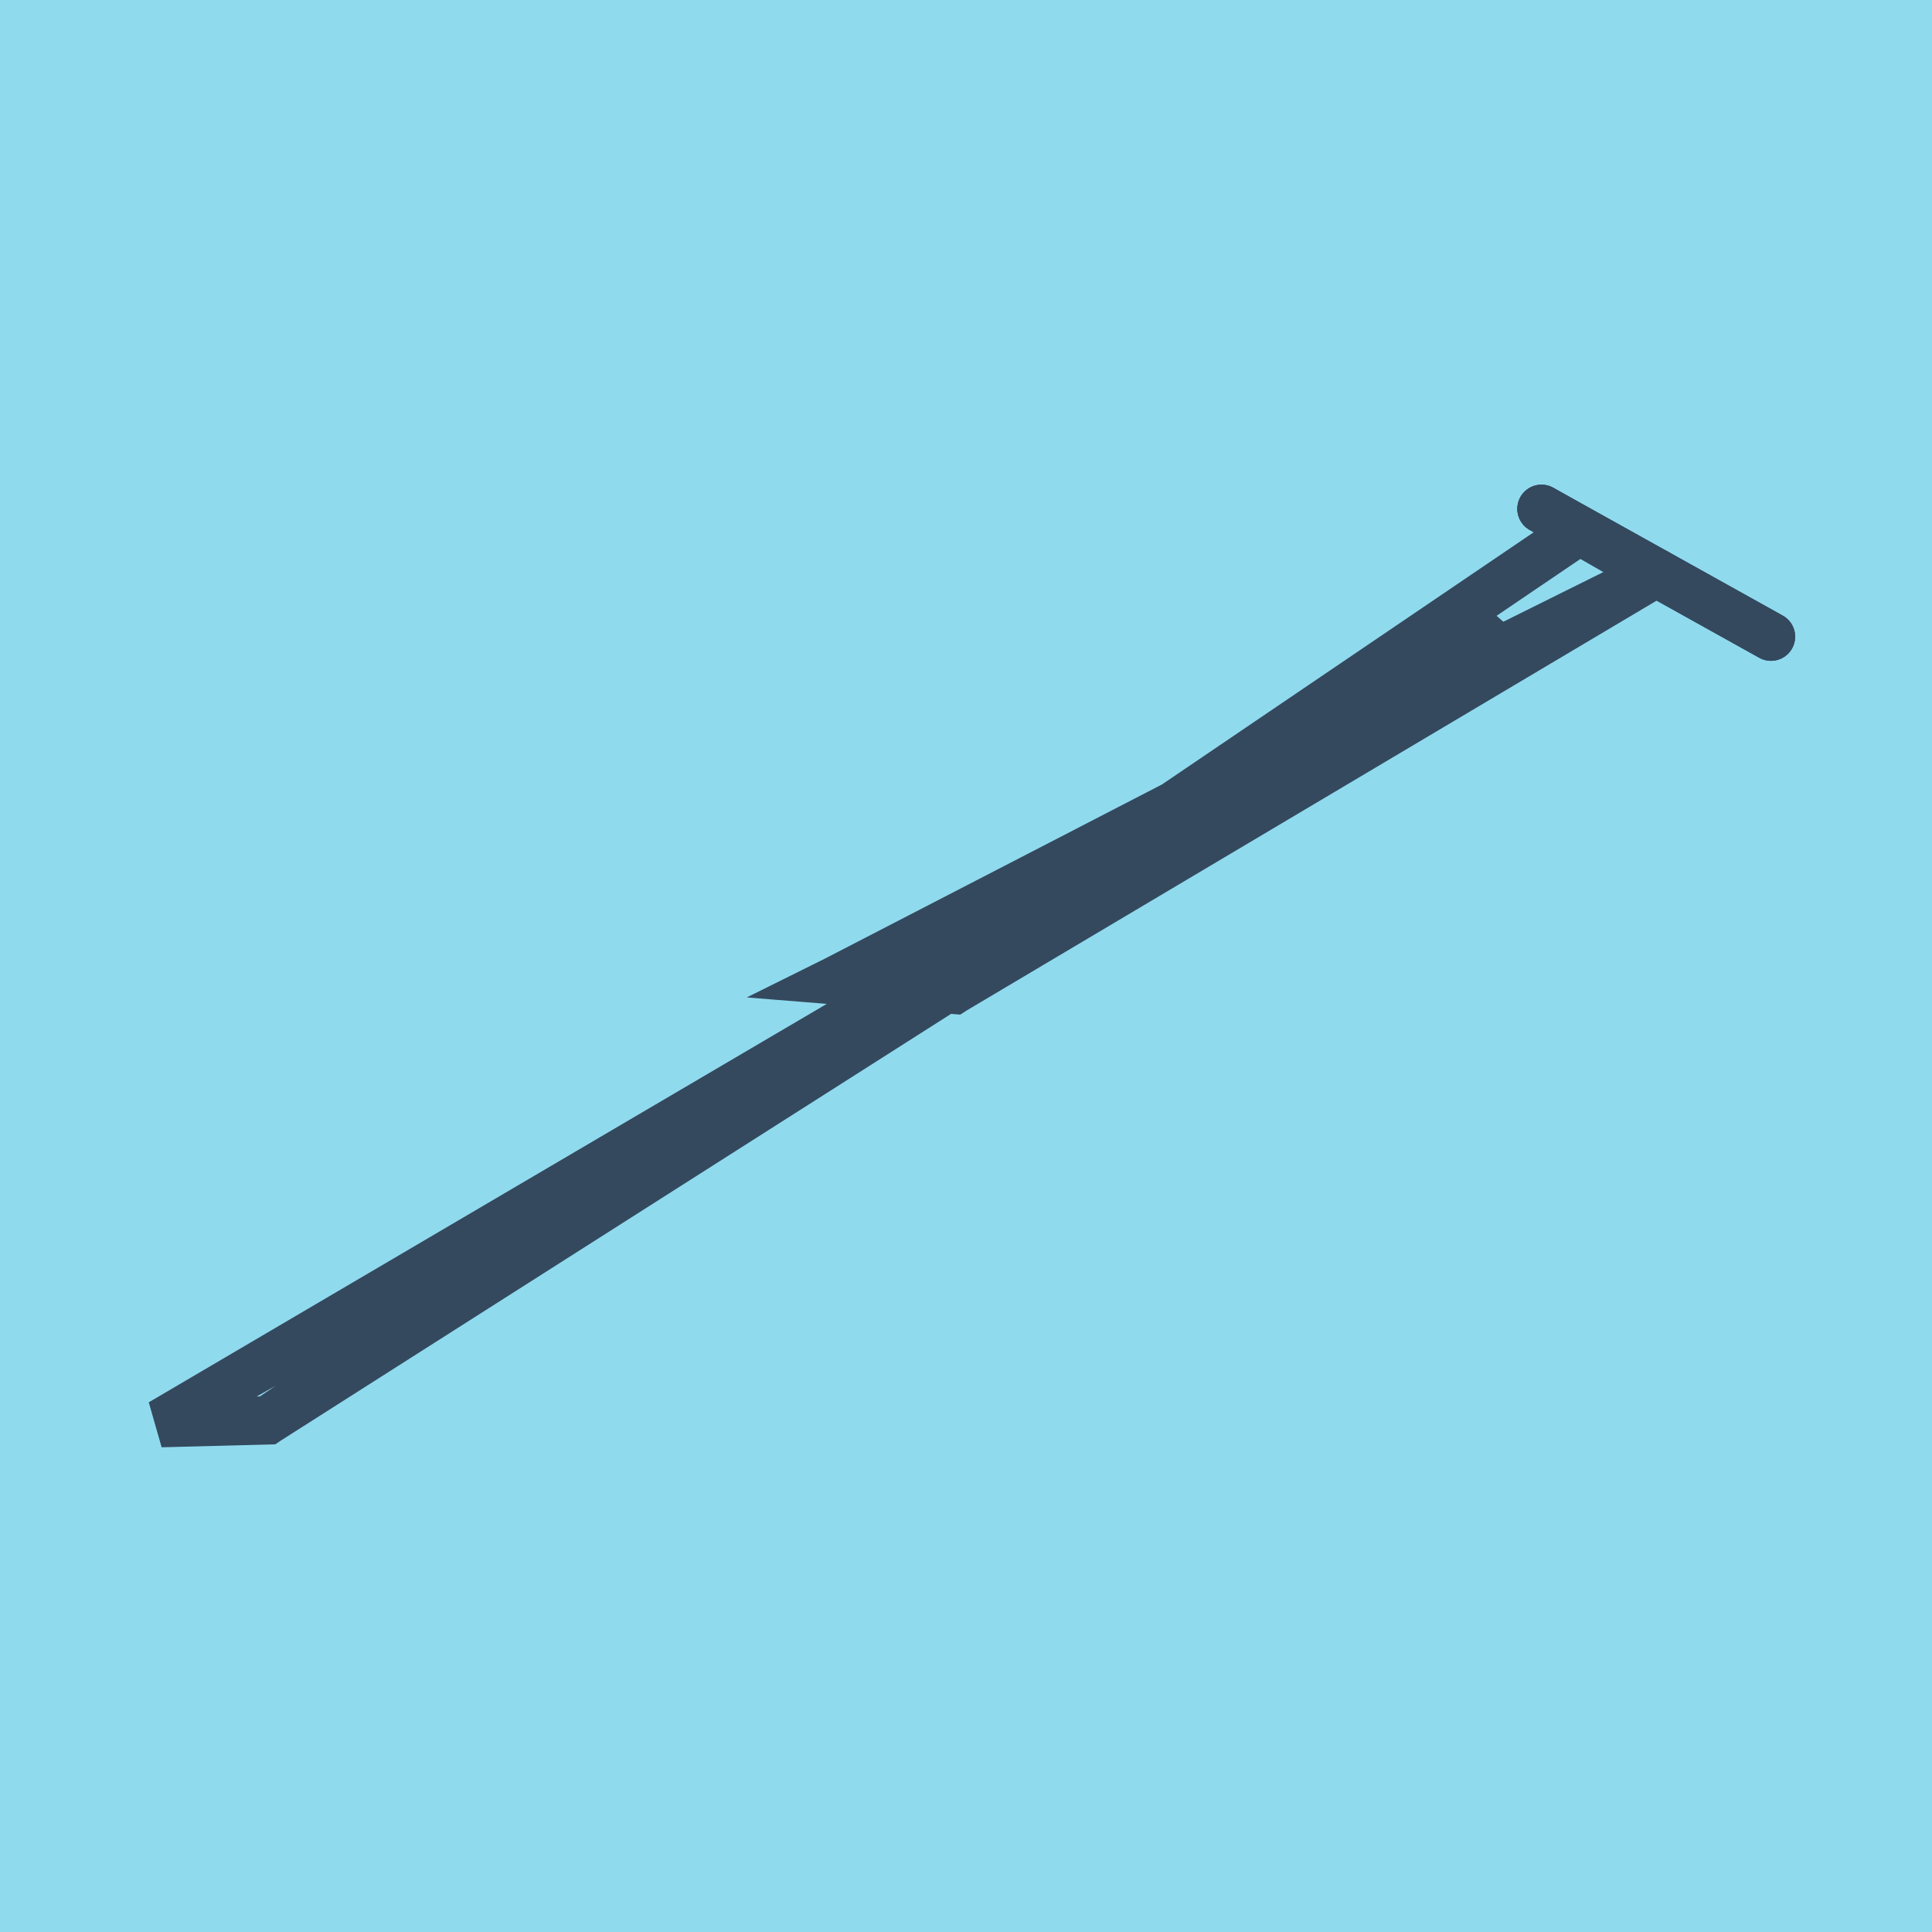
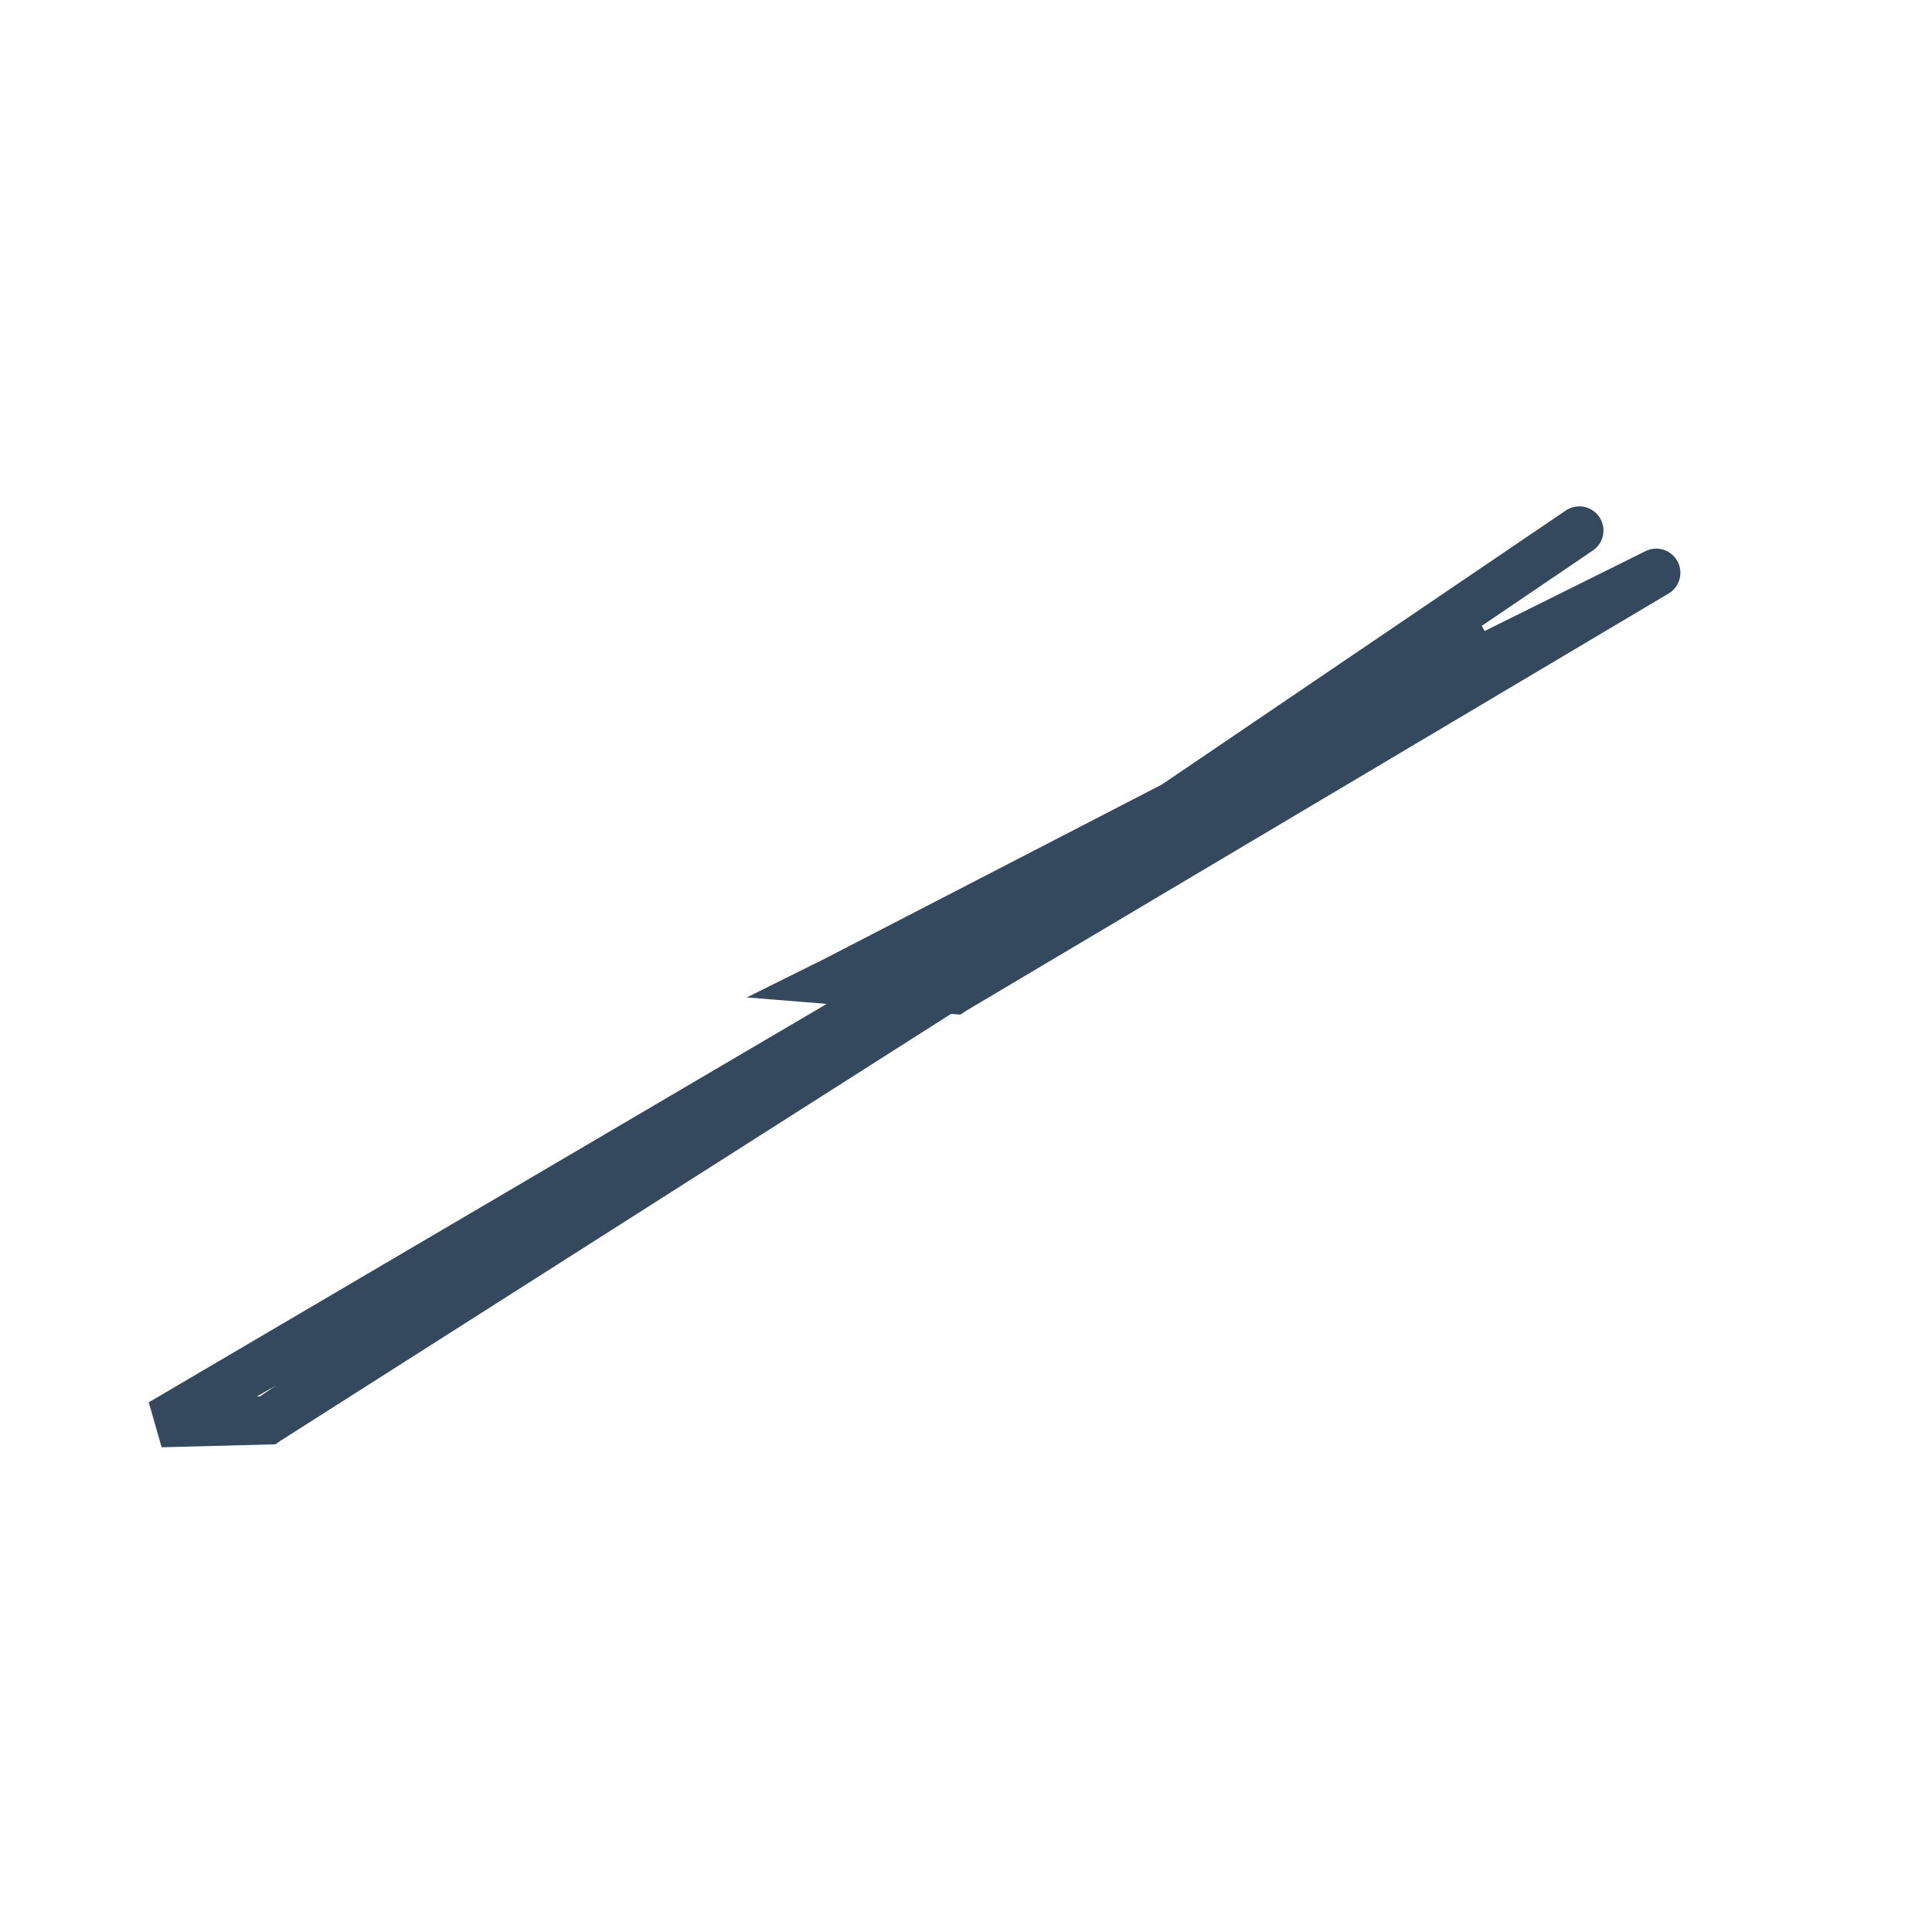
<svg xmlns="http://www.w3.org/2000/svg" viewBox="-10 -10 120 120" preserveAspectRatio="xMidYMid meet">
-   <path style="fill:#90daee" d="M-10-10h120v120H-10z" />
-   <polyline stroke-linecap="round" points="85.745,21.606 100,29.546 " style="fill:none;stroke:#34495e;stroke-width: 3px" />
-   <polyline stroke-linecap="round" points="83.487,30.725 81.589,29.055 " style="fill:none;stroke:#34495e;stroke-width: 3px" />
-   <polyline stroke-linecap="round" points="85.745,21.606 100,29.546 " style="fill:none;stroke:#34495e;stroke-width: 3px" />
-   <polyline stroke-linecap="round" points="83.487,30.725 81.589,29.055 " style="fill:none;stroke:#34495e;stroke-width: 3px" />
-   <polyline stroke-linecap="round" points="85.745,21.606 90.442,24.295 " style="fill:none;stroke:#34495e;stroke-width: 3px" />
+   <path style="fill:#90daee" d="M-10-10h120H-10z" />
  <polyline stroke-linecap="round" points="92.872,25.576 41.893,50.891 49.258,51.484 82.538,29.89 41.893,50.891 49.258,51.484 92.872,25.576 0,78.394 6.623,78.221 82.538,29.89 0,78.394 6.623,78.221 88.094,22.951 " style="fill:none;stroke:#34495e;stroke-width: 3px" />
</svg>